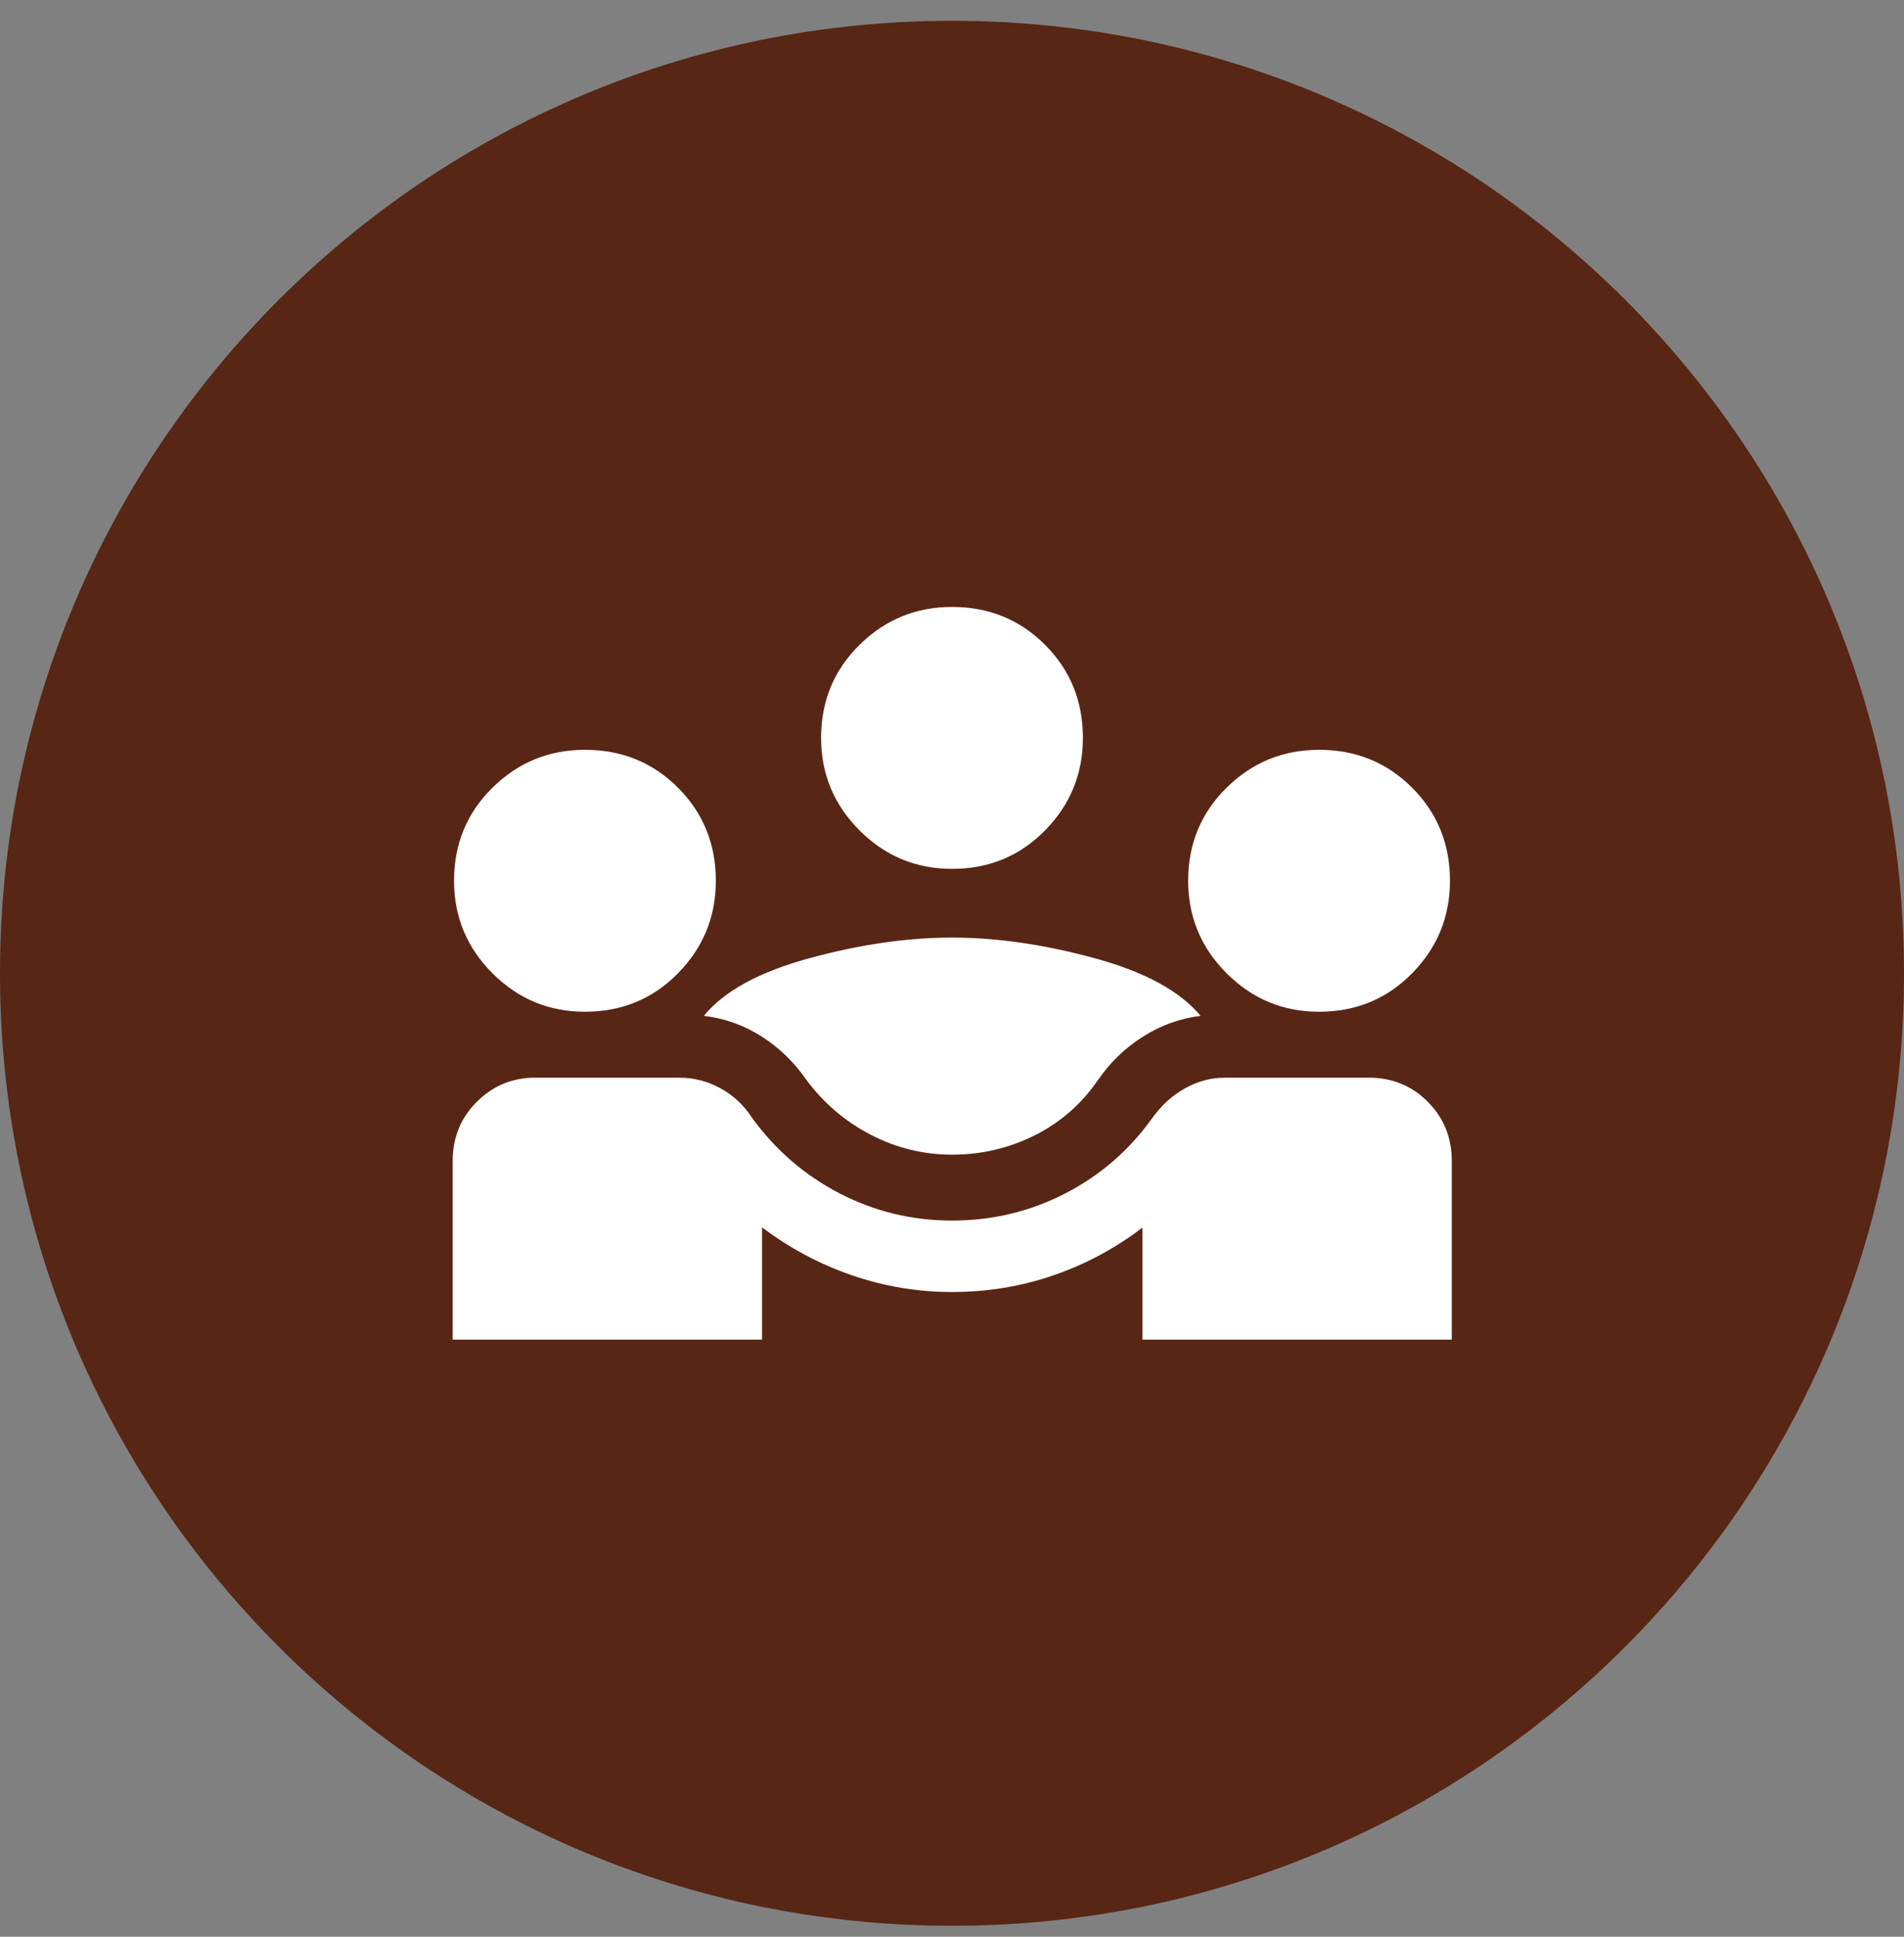
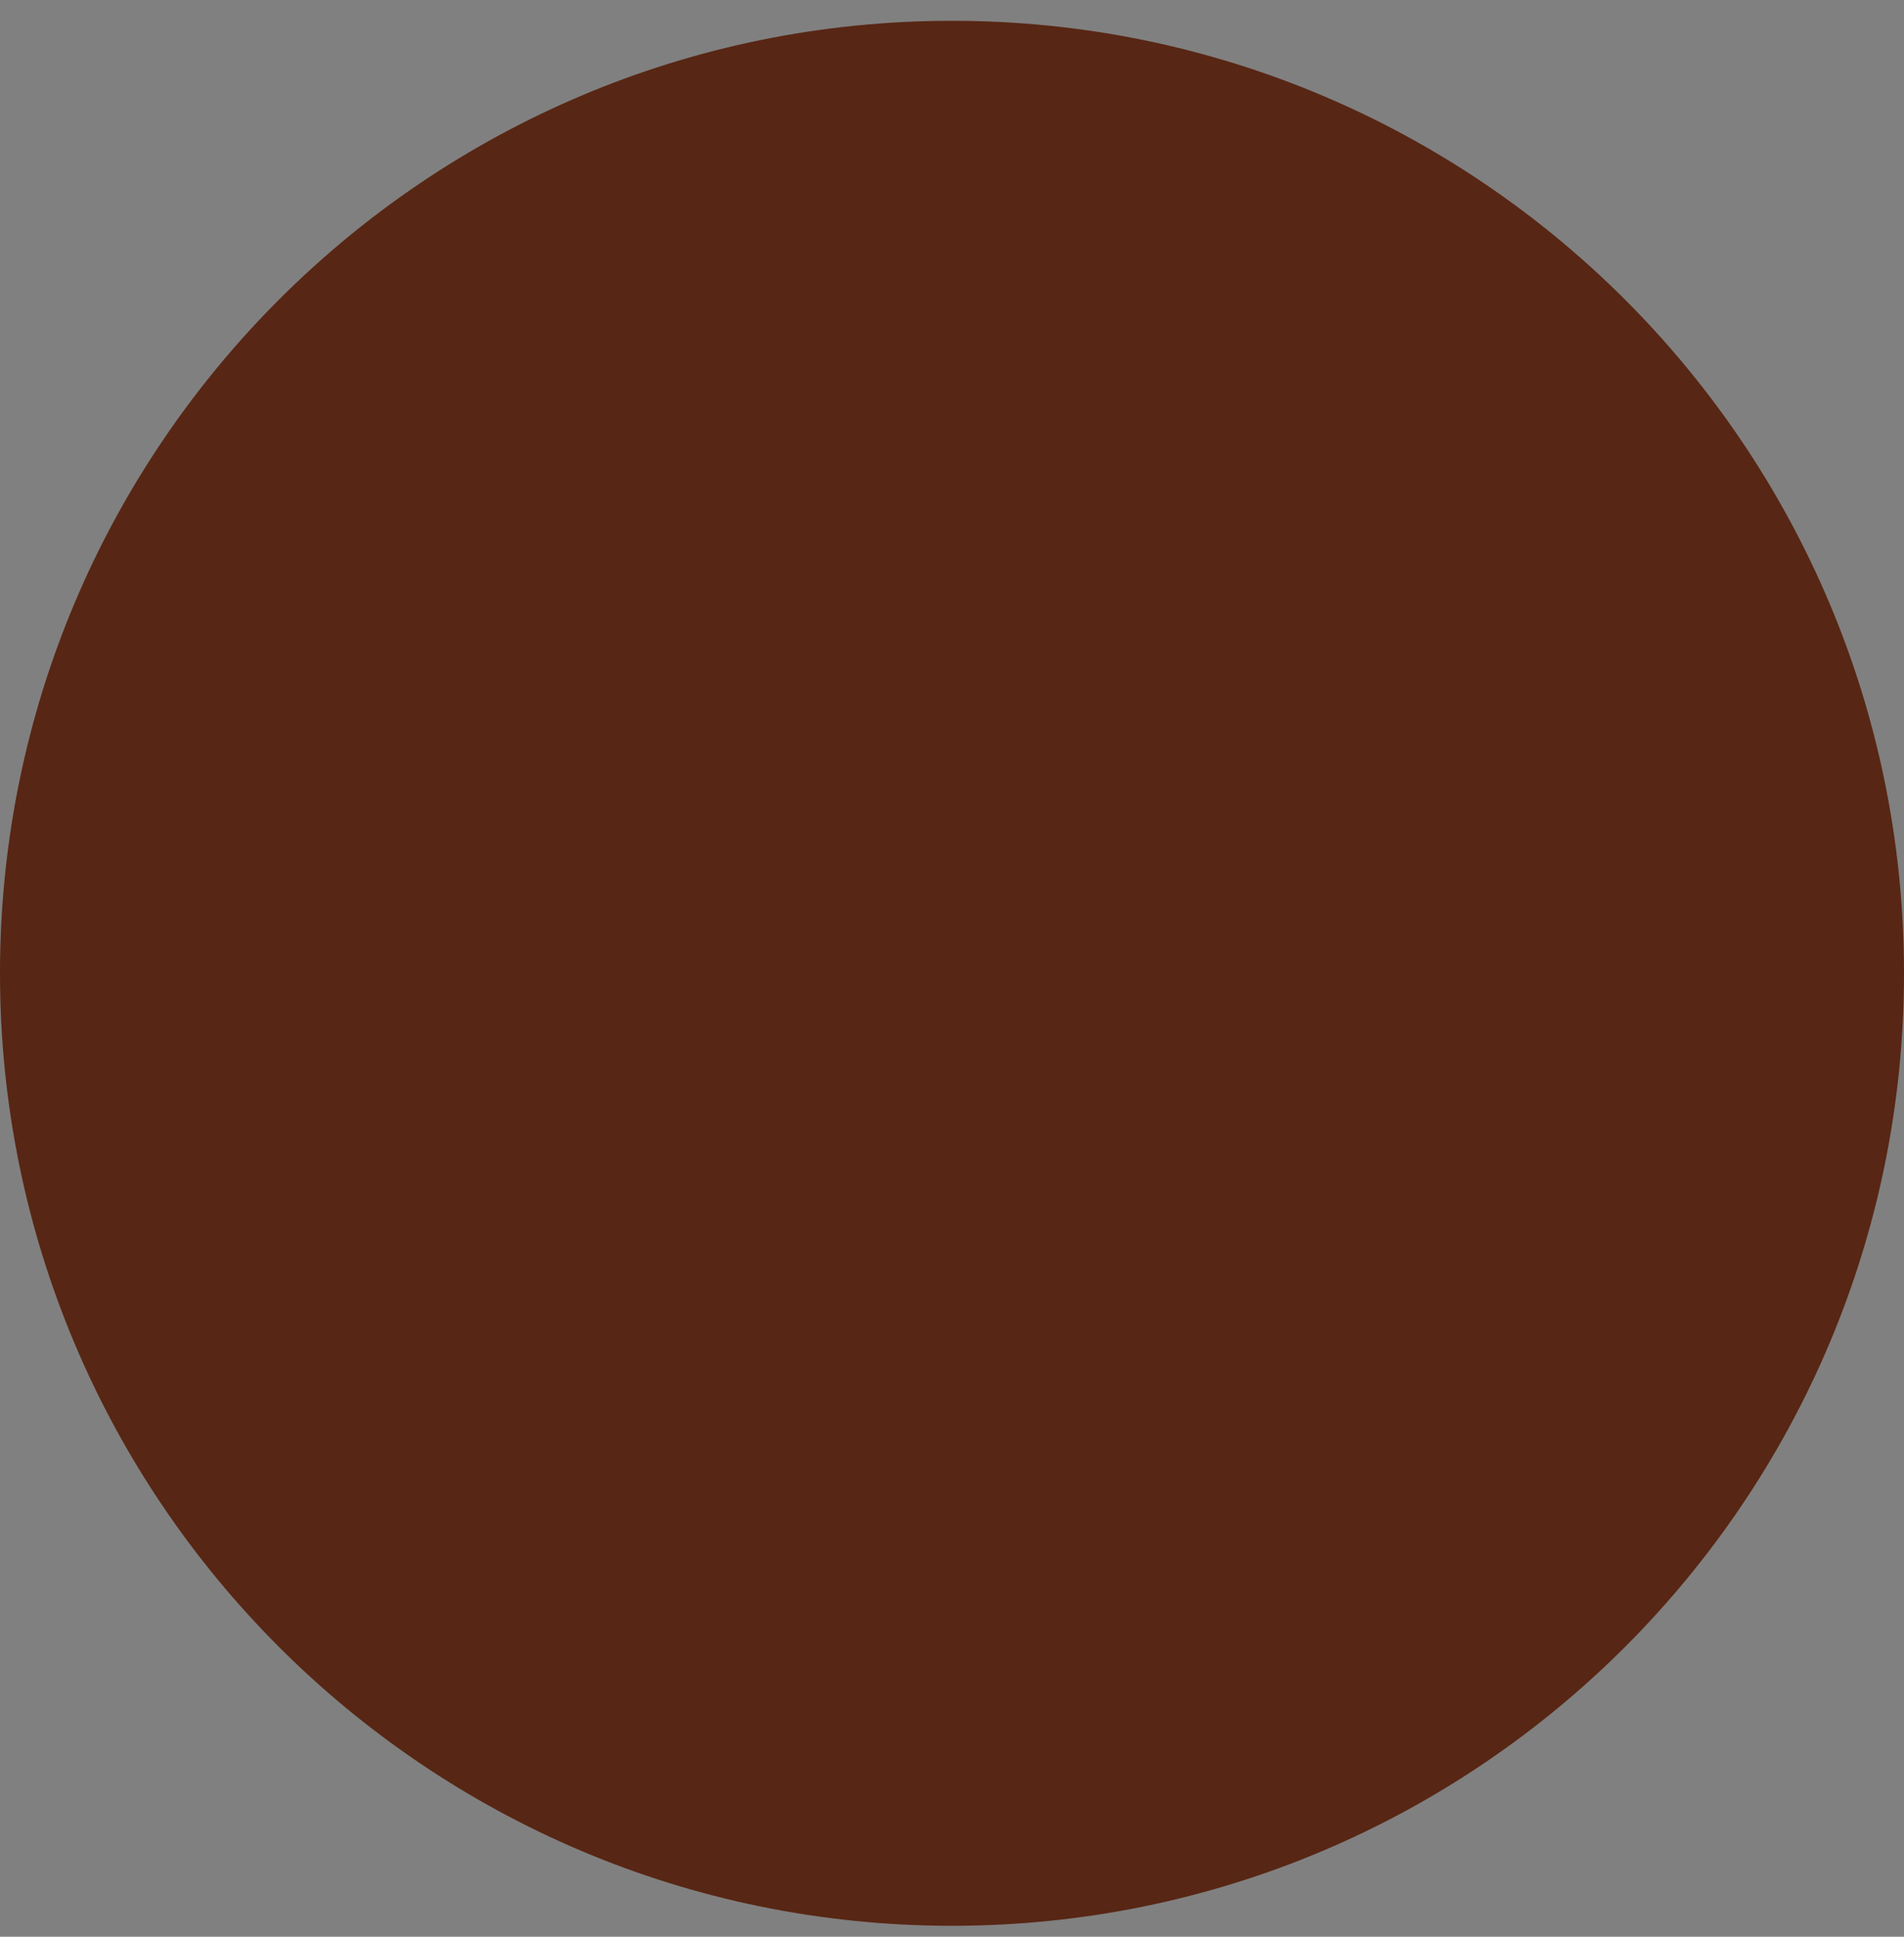
<svg xmlns="http://www.w3.org/2000/svg" width="60" height="61" viewBox="0 0 60 61" fill="none">
  <rect x="0" y="0" width="60" height="61" fill="#808080" stroke="none" />
  <path d="M0 30.655C0 14.086 13.431 0.655 30 0.655C46.569 0.655 60 14.086 60 30.655C60 47.223 46.569 60.655 30 60.655C13.431 60.655 0 47.223 0 30.655Z" fill="#582614" />
  <mask id="mask0_3200_3313" style="mask-type:alpha" maskUnits="userSpaceOnUse" x="12" y="12" width="36" height="37">
-     <rect x="12" y="12.655" width="36" height="36" fill="#D9D9D9" />
-   </mask>
+     </mask>
  <g mask="url(#mask0_3200_3313)">
    <path d="M14.265 42.193V36.568C14.265 35.843 14.51 35.229 15.002 34.727C15.493 34.224 16.088 33.962 16.788 33.943H21.413C21.864 33.943 22.294 34.054 22.701 34.275C23.107 34.496 23.438 34.805 23.694 35.201C24.438 36.224 25.361 37.02 26.462 37.589C27.563 38.159 28.742 38.443 30 38.443C31.273 38.443 32.462 38.159 33.568 37.589C34.674 37.02 35.592 36.224 36.32 35.201C36.607 34.805 36.95 34.496 37.349 34.275C37.748 34.054 38.16 33.943 38.587 33.943H43.212C43.927 33.962 44.529 34.224 45.017 34.727C45.506 35.229 45.75 35.843 45.75 36.568V42.193H36V38.665C35.144 39.319 34.208 39.821 33.191 40.17C32.173 40.519 31.11 40.693 30 40.693C28.916 40.693 27.863 40.517 26.843 40.165C25.823 39.813 24.88 39.311 24.014 38.657V42.193H14.265ZM30 36.367C29.098 36.367 28.244 36.157 27.437 35.739C26.63 35.321 25.954 34.743 25.408 34.007C25.021 33.449 24.55 32.994 23.994 32.641C23.439 32.288 22.834 32.073 22.18 31.996C22.816 31.215 23.928 30.609 25.516 30.177C27.103 29.746 28.598 29.53 30 29.53C31.402 29.53 32.897 29.746 34.484 30.177C36.072 30.609 37.188 31.215 37.834 31.996C37.196 32.073 36.595 32.288 36.032 32.641C35.468 32.994 34.993 33.449 34.607 34.007C34.086 34.768 33.419 35.352 32.608 35.758C31.796 36.164 30.927 36.367 30 36.367ZM18.433 31.866C17.298 31.866 16.327 31.463 15.519 30.655C14.712 29.847 14.308 28.876 14.308 27.741C14.308 26.582 14.712 25.604 15.519 24.809C16.327 24.014 17.298 23.616 18.433 23.616C19.592 23.616 20.57 24.014 21.365 24.809C22.16 25.604 22.558 26.582 22.558 27.741C22.558 28.876 22.16 29.847 21.365 30.655C20.57 31.463 19.592 31.866 18.433 31.866ZM41.567 31.866C40.433 31.866 39.462 31.463 38.654 30.655C37.846 29.847 37.442 28.876 37.442 27.741C37.442 26.582 37.846 25.604 38.654 24.809C39.462 24.014 40.433 23.616 41.567 23.616C42.727 23.616 43.704 24.014 44.499 24.809C45.295 25.604 45.692 26.582 45.692 27.741C45.692 28.876 45.295 29.847 44.499 30.655C43.704 31.463 42.727 31.866 41.567 31.866ZM30 27.366C28.866 27.366 27.894 26.963 27.087 26.155C26.279 25.347 25.875 24.376 25.875 23.241C25.875 22.082 26.279 21.104 27.087 20.309C27.894 19.514 28.866 19.116 30 19.116C31.16 19.116 32.137 19.514 32.932 20.309C33.727 21.104 34.125 22.082 34.125 23.241C34.125 24.376 33.727 25.347 32.932 26.155C32.137 26.963 31.16 27.366 30 27.366Z" fill="white" />
  </g>
</svg>